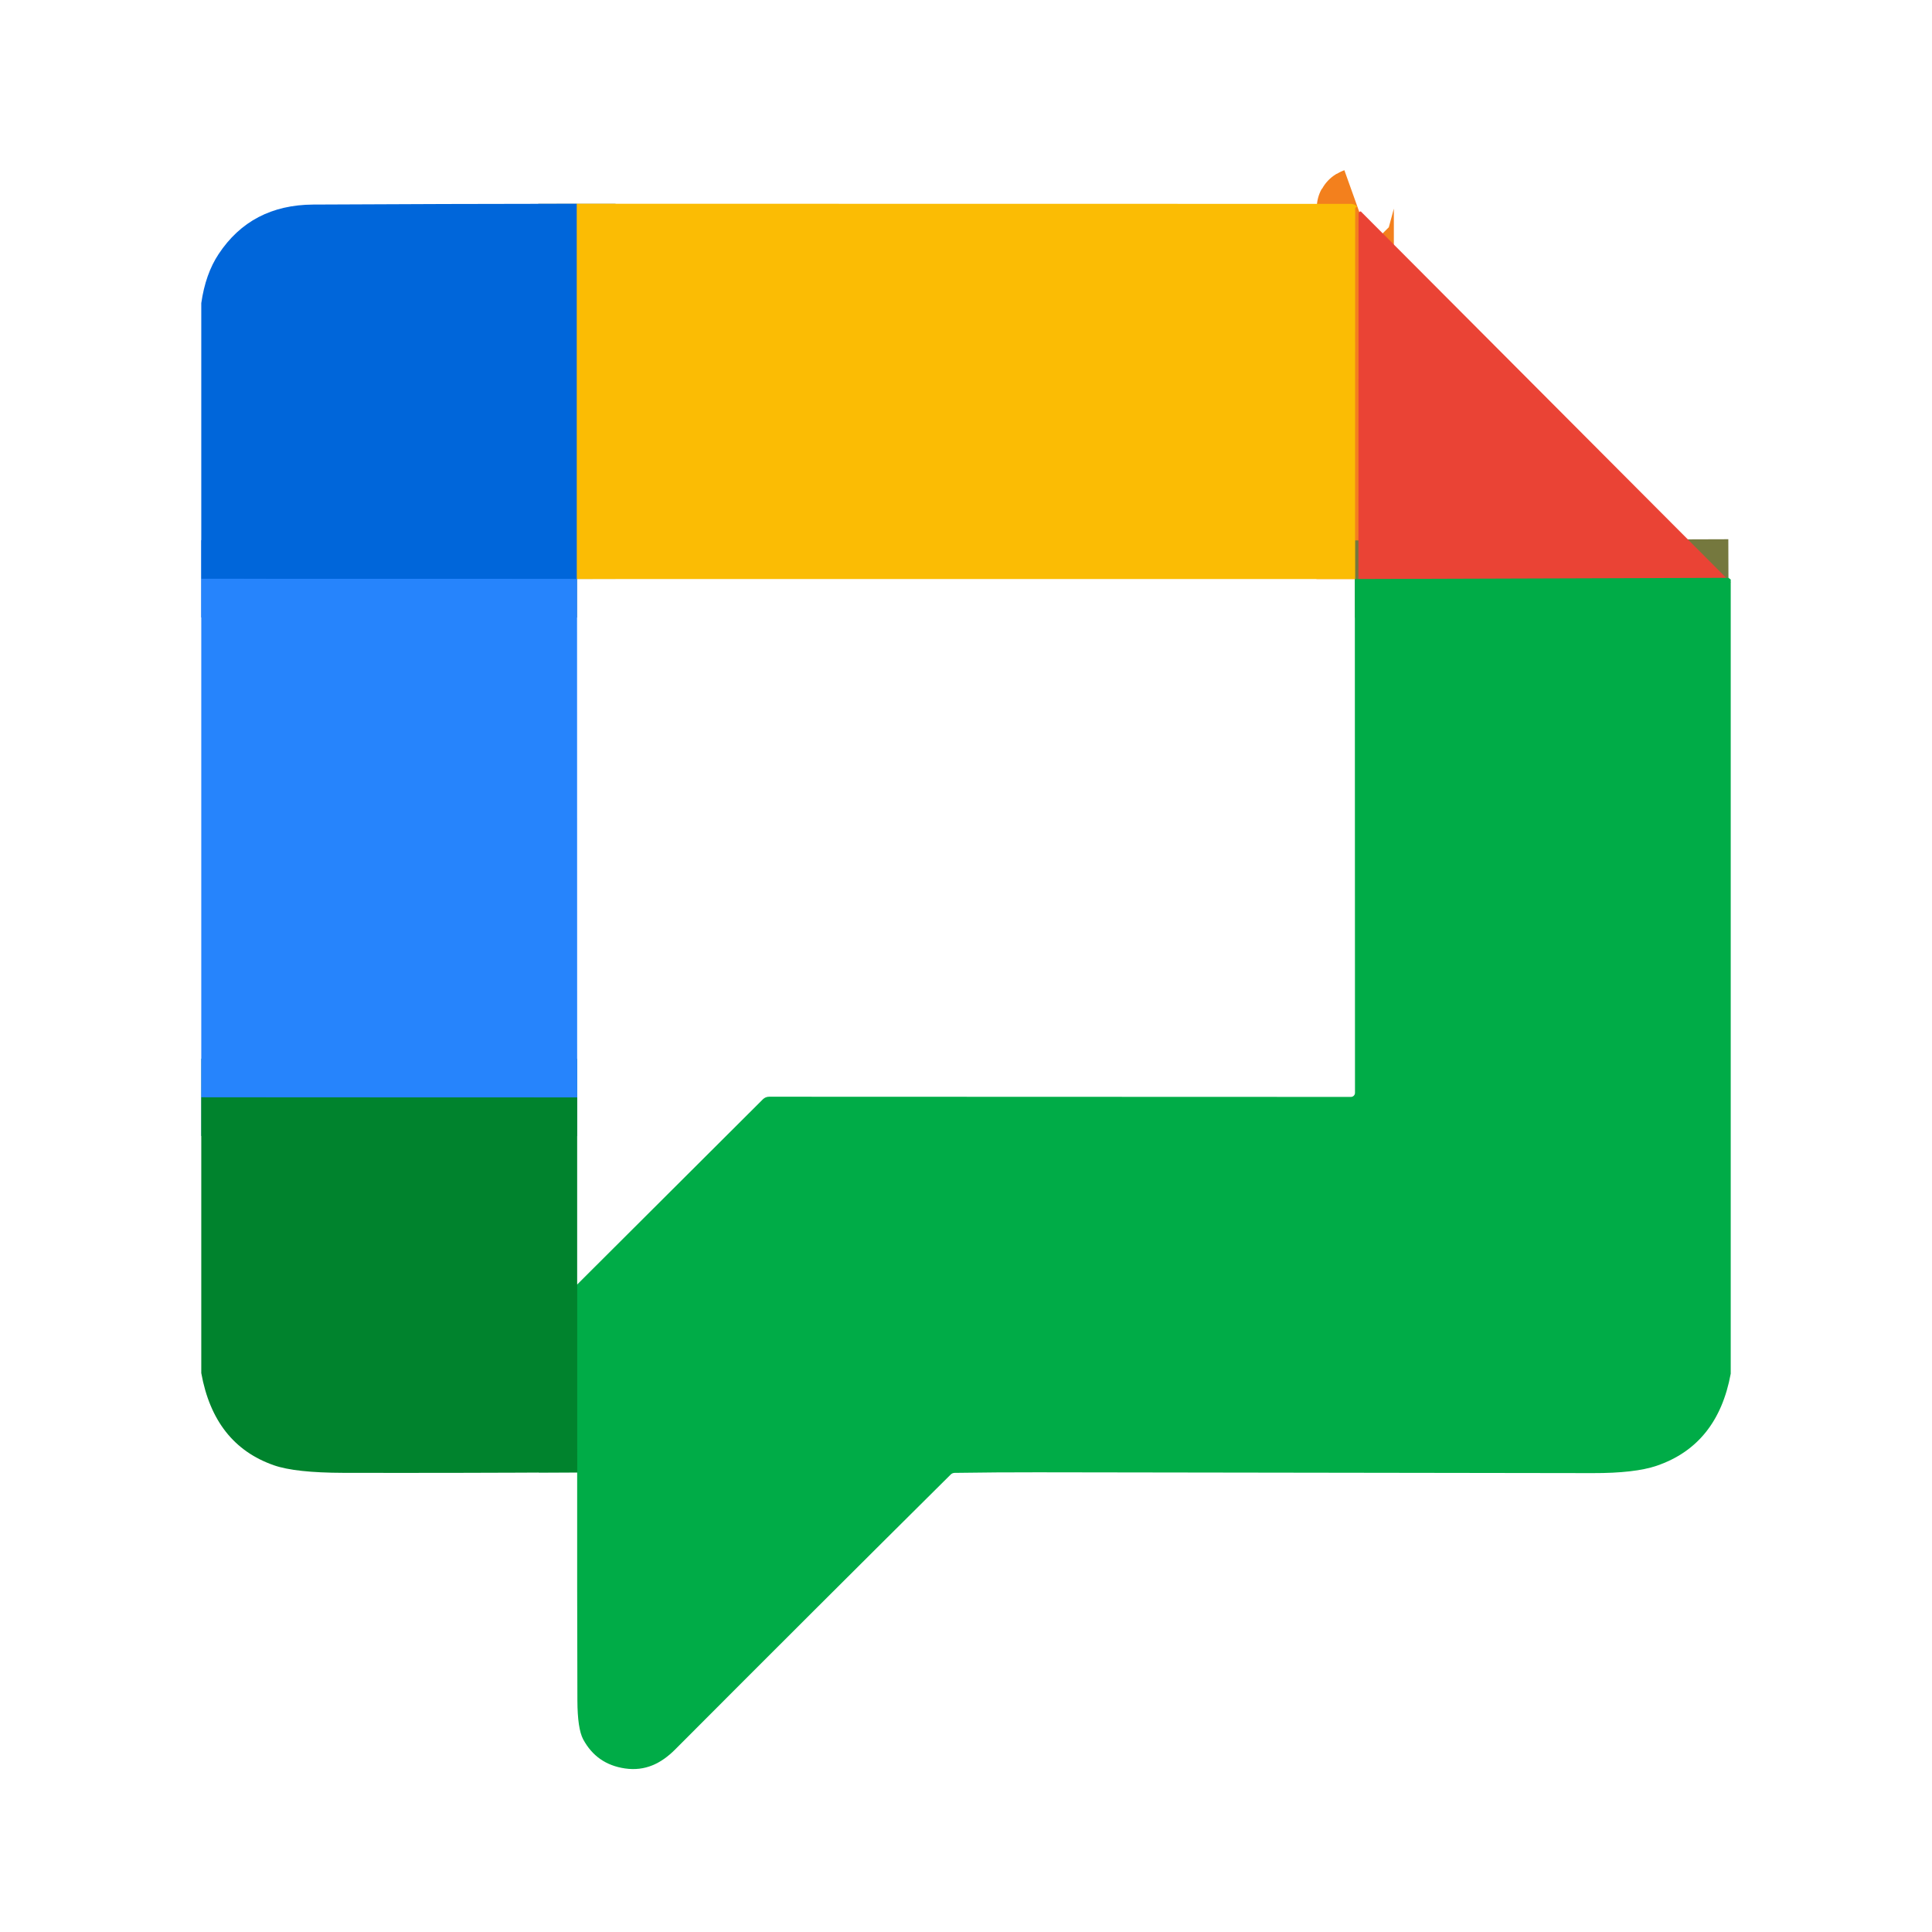
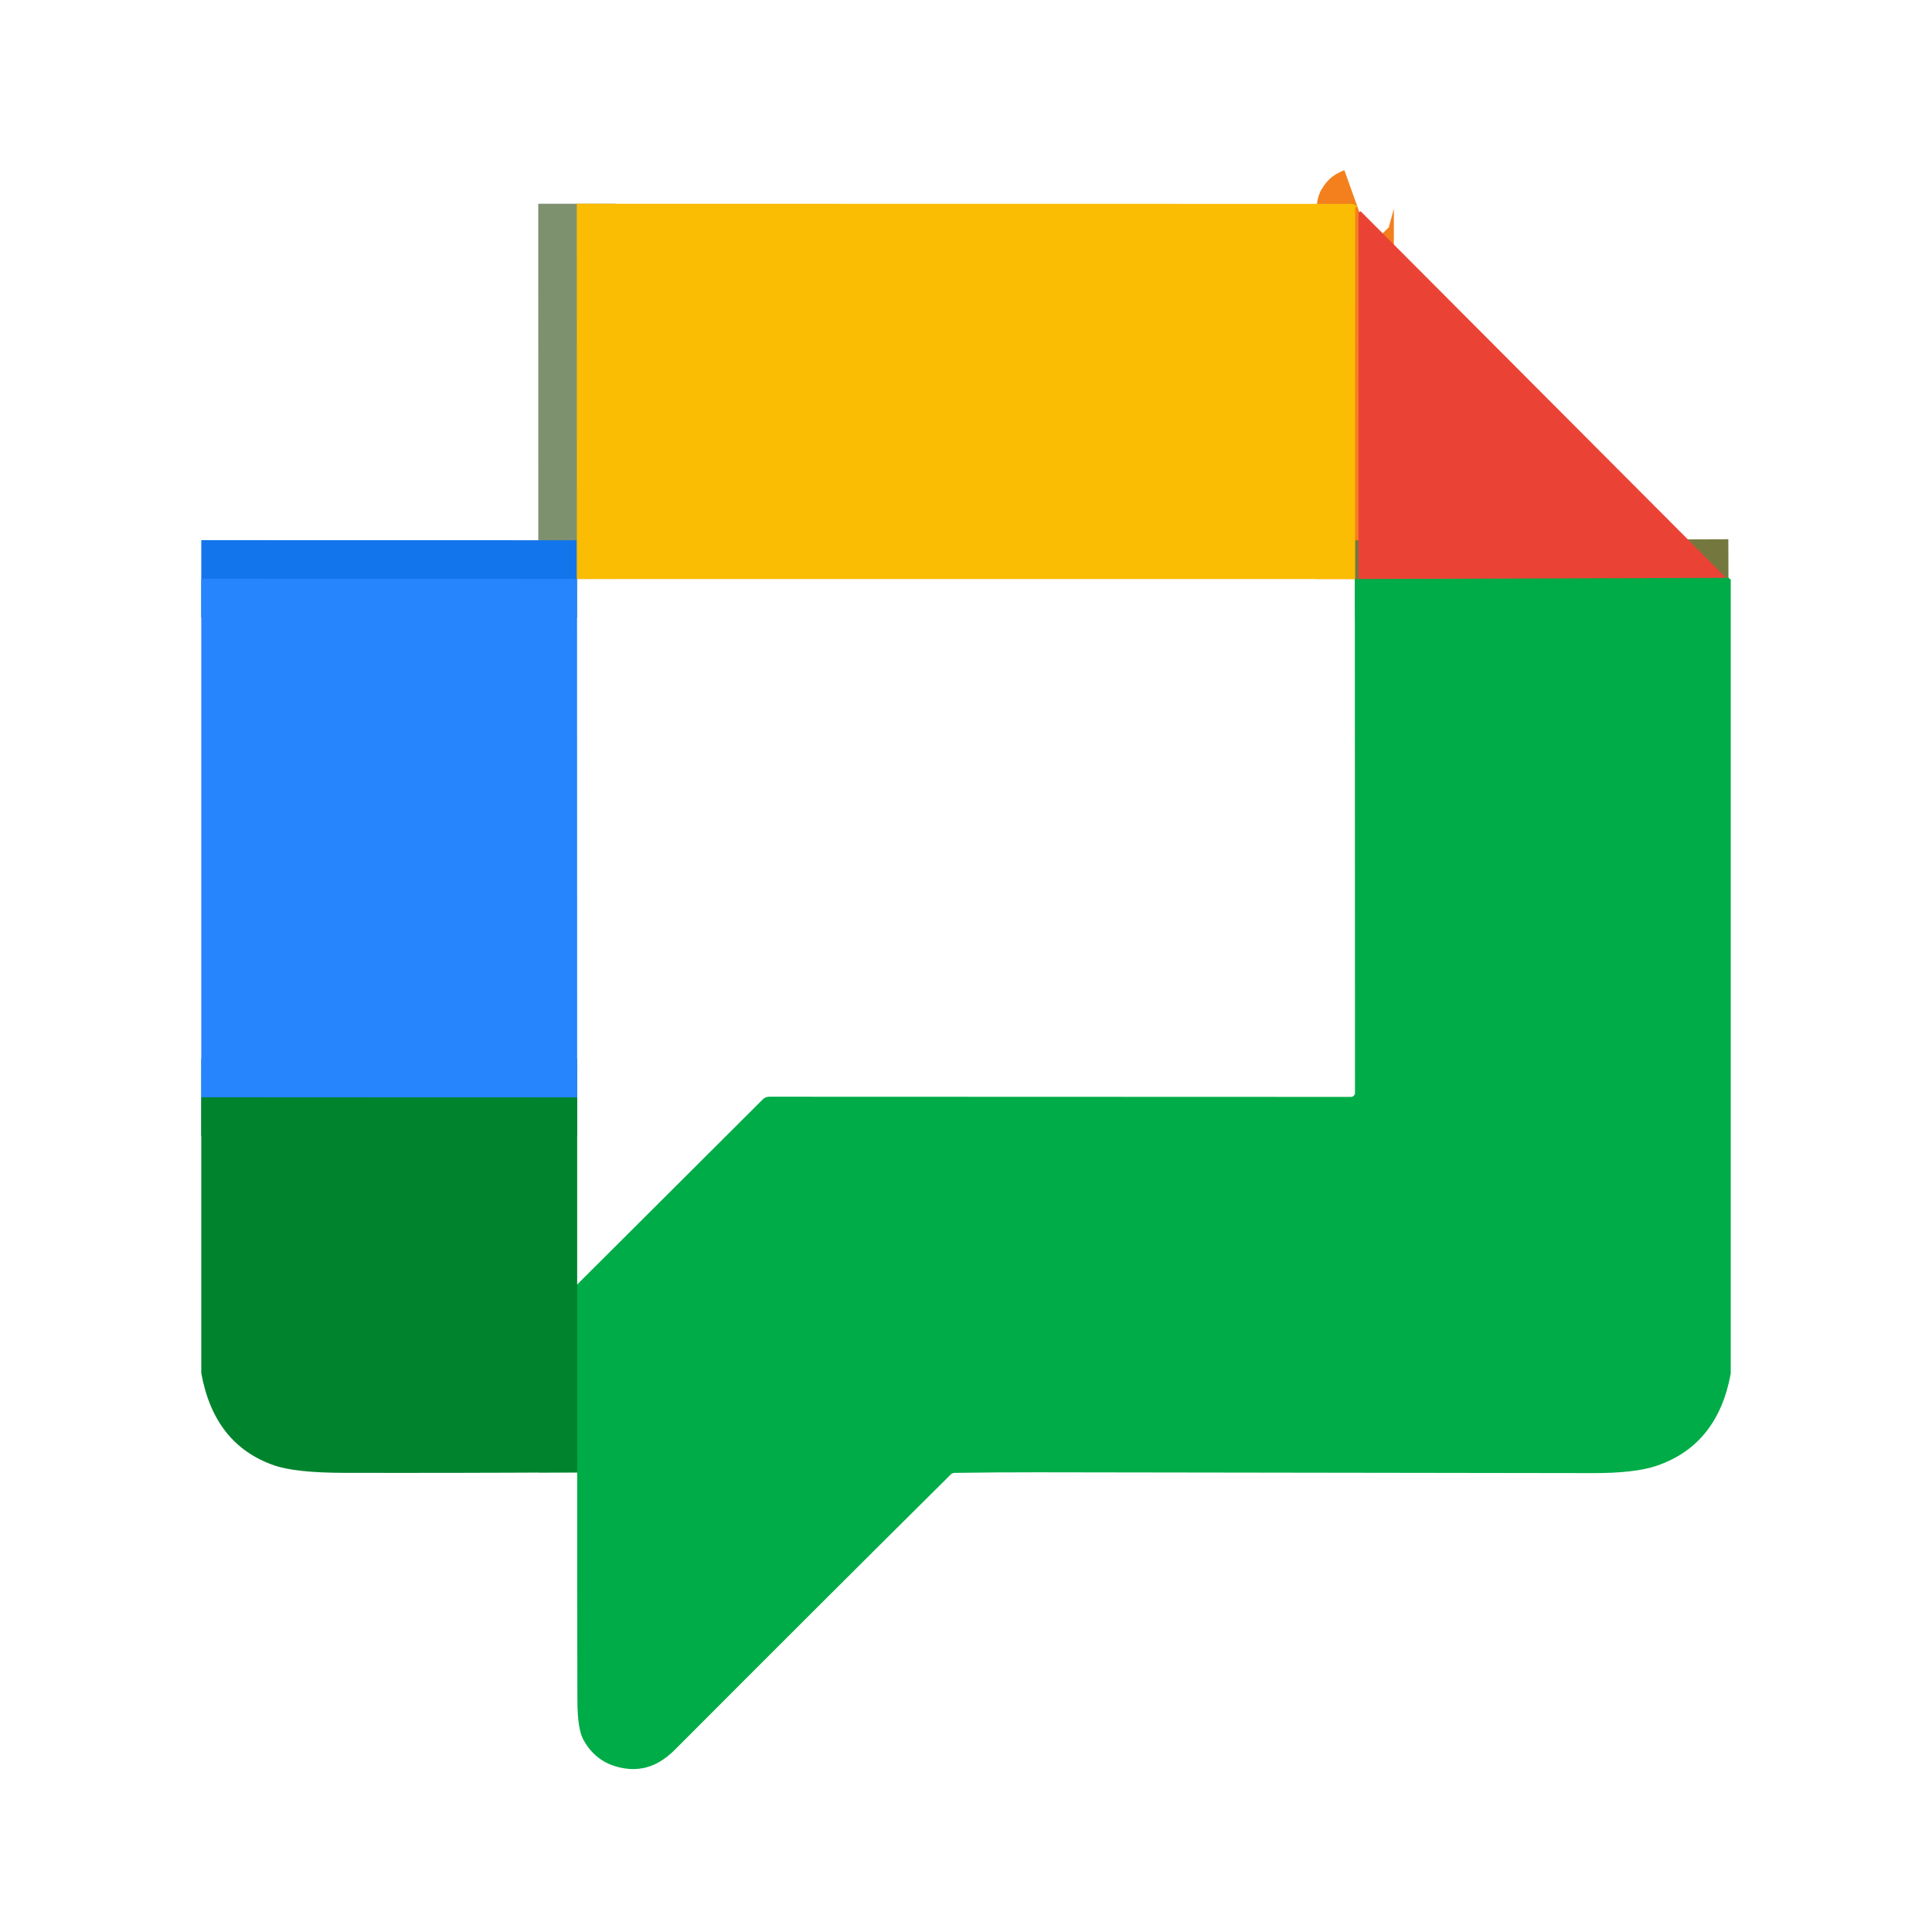
<svg xmlns="http://www.w3.org/2000/svg" width="50" height="50" viewBox="0 0 50 50" fill="none">
  <path d="M14.93 5.273L14.931 14.982" stroke="#7E916F" stroke-width="2" />
  <path d="M14.93 14.981L5.209 14.979" stroke="#1375EB" stroke-width="2" />
  <path d="M35.129 5.347C35.115 5.352 35.104 5.357 35.094 5.363C35.08 5.371 35.073 5.383 35.073 5.399L35.07 14.985" stroke="#F3801D" stroke-width="2" />
  <path d="M35.071 14.985C35.069 14.985 35.067 14.985 35.065 14.985" stroke="#7EB426" stroke-width="2" />
  <path d="M14.934 14.985C14.933 14.985 14.931 14.983 14.93 14.981" stroke="#91A080" stroke-width="2" />
  <path d="M44.732 14.955L35.07 14.986" stroke="#75783E" stroke-width="2" />
  <path d="M14.937 28.402L5.209 28.399" stroke="#138495" stroke-width="2" />
  <path d="M14.939 38.106L14.938 33.246" stroke="#00983A" stroke-width="2" />
-   <path d="M14.929 5.273L14.93 14.982L5.209 14.979V7.846C5.281 7.341 5.431 6.917 5.658 6.575C6.219 5.727 7.035 5.3 8.105 5.294C10.367 5.282 12.642 5.275 14.929 5.273Z" fill="#0066DA" />
  <path d="M14.928 5.273L34.964 5.276C35.006 5.276 35.047 5.289 35.081 5.313L35.128 5.347C35.114 5.352 35.103 5.358 35.094 5.364C35.079 5.371 35.072 5.383 35.072 5.399L35.069 14.985C35.068 14.985 35.066 14.985 35.063 14.985H14.933C14.932 14.985 14.931 14.983 14.929 14.982L14.928 5.273Z" fill="#FBBC04" />
  <path d="M35.215 5.469L44.792 15.074L35.156 15.104L35.159 5.521C35.159 5.505 35.166 5.493 35.18 5.485C35.19 5.479 35.201 5.474 35.215 5.469Z" fill="#EA4335" />
  <path d="M5.209 14.979L14.93 14.981C14.932 14.983 14.933 14.984 14.934 14.985L14.937 28.401L5.209 28.399V14.979Z" fill="#2684FC" />
  <path d="M44.731 14.954L44.791 14.997V35.551C44.565 36.781 43.926 37.575 42.874 37.934C42.499 38.062 41.946 38.126 41.216 38.124C36.474 38.117 31.683 38.109 26.844 38.103C26.141 38.102 25.428 38.107 24.705 38.118C24.666 38.119 24.632 38.133 24.604 38.161C22.236 40.511 19.86 42.882 17.476 45.273C17.111 45.64 16.697 45.844 16.173 45.767C15.684 45.695 15.324 45.444 15.092 45.013C14.995 44.83 14.945 44.496 14.943 44.012C14.937 42.05 14.935 40.081 14.937 38.105L14.935 33.245L19.744 28.449C19.765 28.428 19.79 28.412 19.817 28.4C19.845 28.389 19.875 28.383 19.904 28.383L34.961 28.388C34.989 28.388 35.016 28.377 35.036 28.357C35.056 28.338 35.067 28.311 35.067 28.283L35.063 14.985C35.066 14.985 35.068 14.985 35.07 14.985L44.731 14.954Z" fill="#00AC47" />
  <path d="M14.937 28.401V33.245L14.938 38.105C12.904 38.117 10.888 38.121 8.889 38.117C8.055 38.115 7.455 38.05 7.088 37.921C6.058 37.562 5.431 36.767 5.209 35.535V28.398L14.937 28.401Z" fill="#00832D" />
</svg>